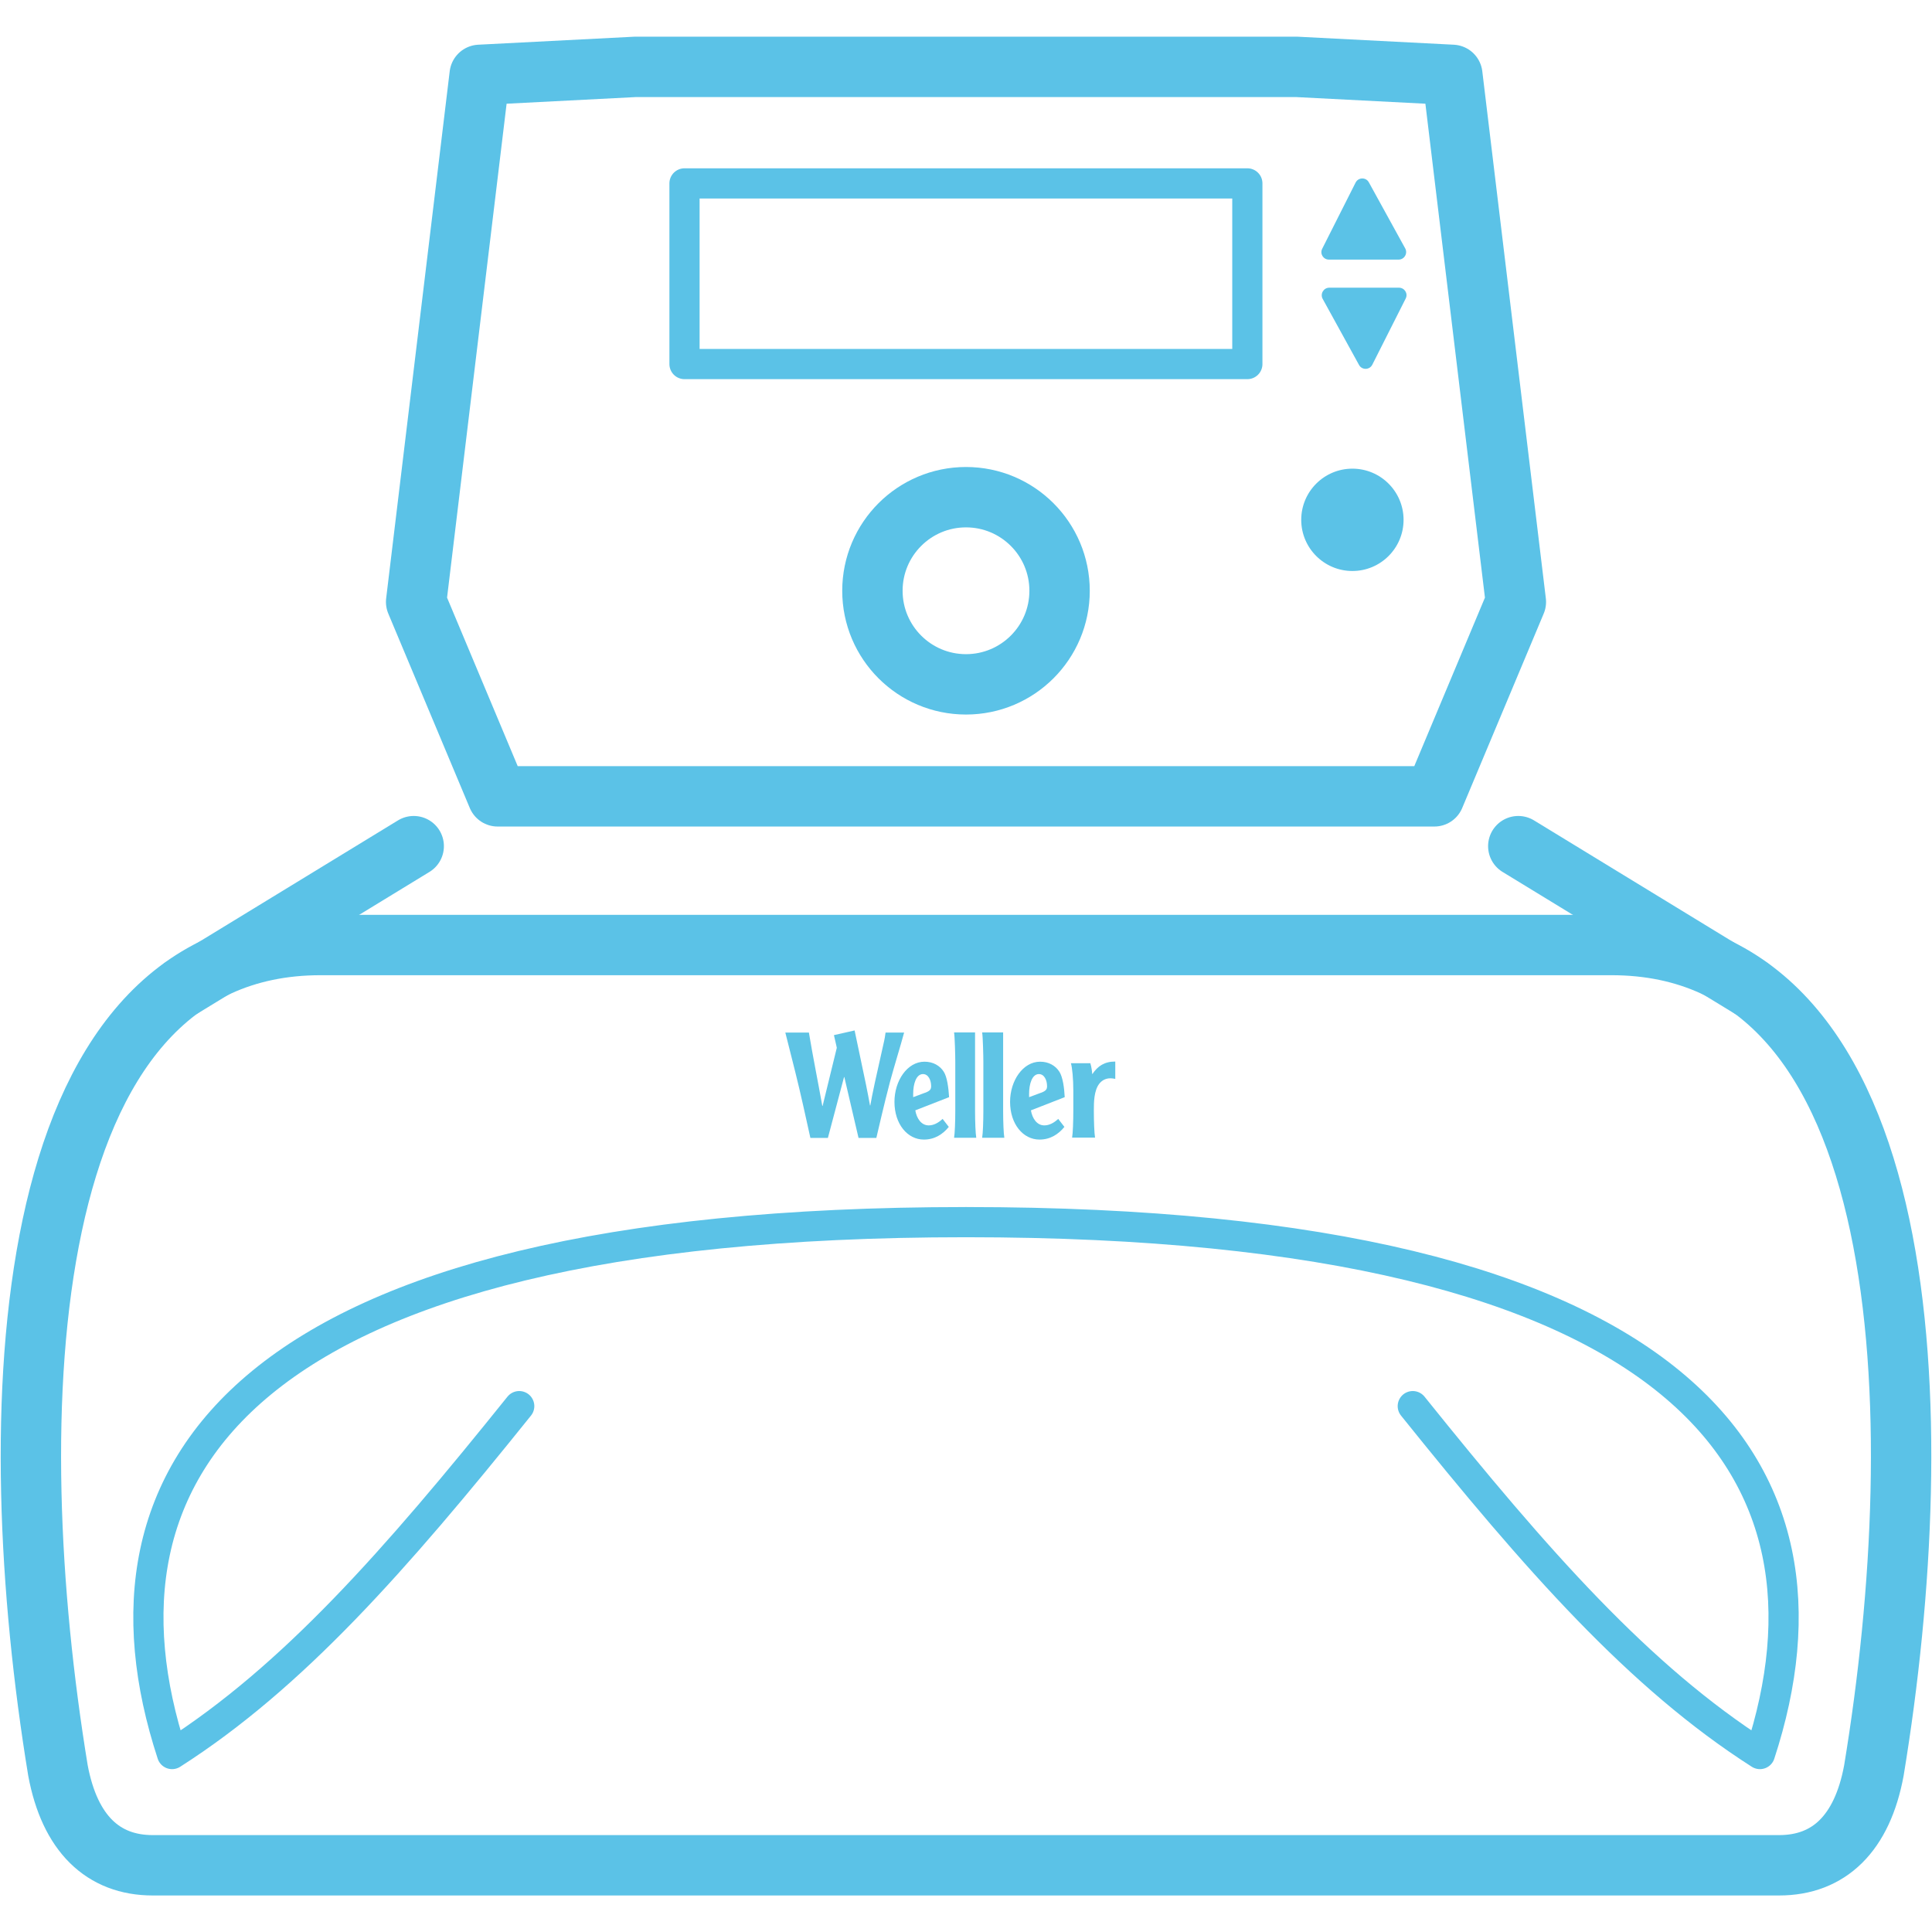
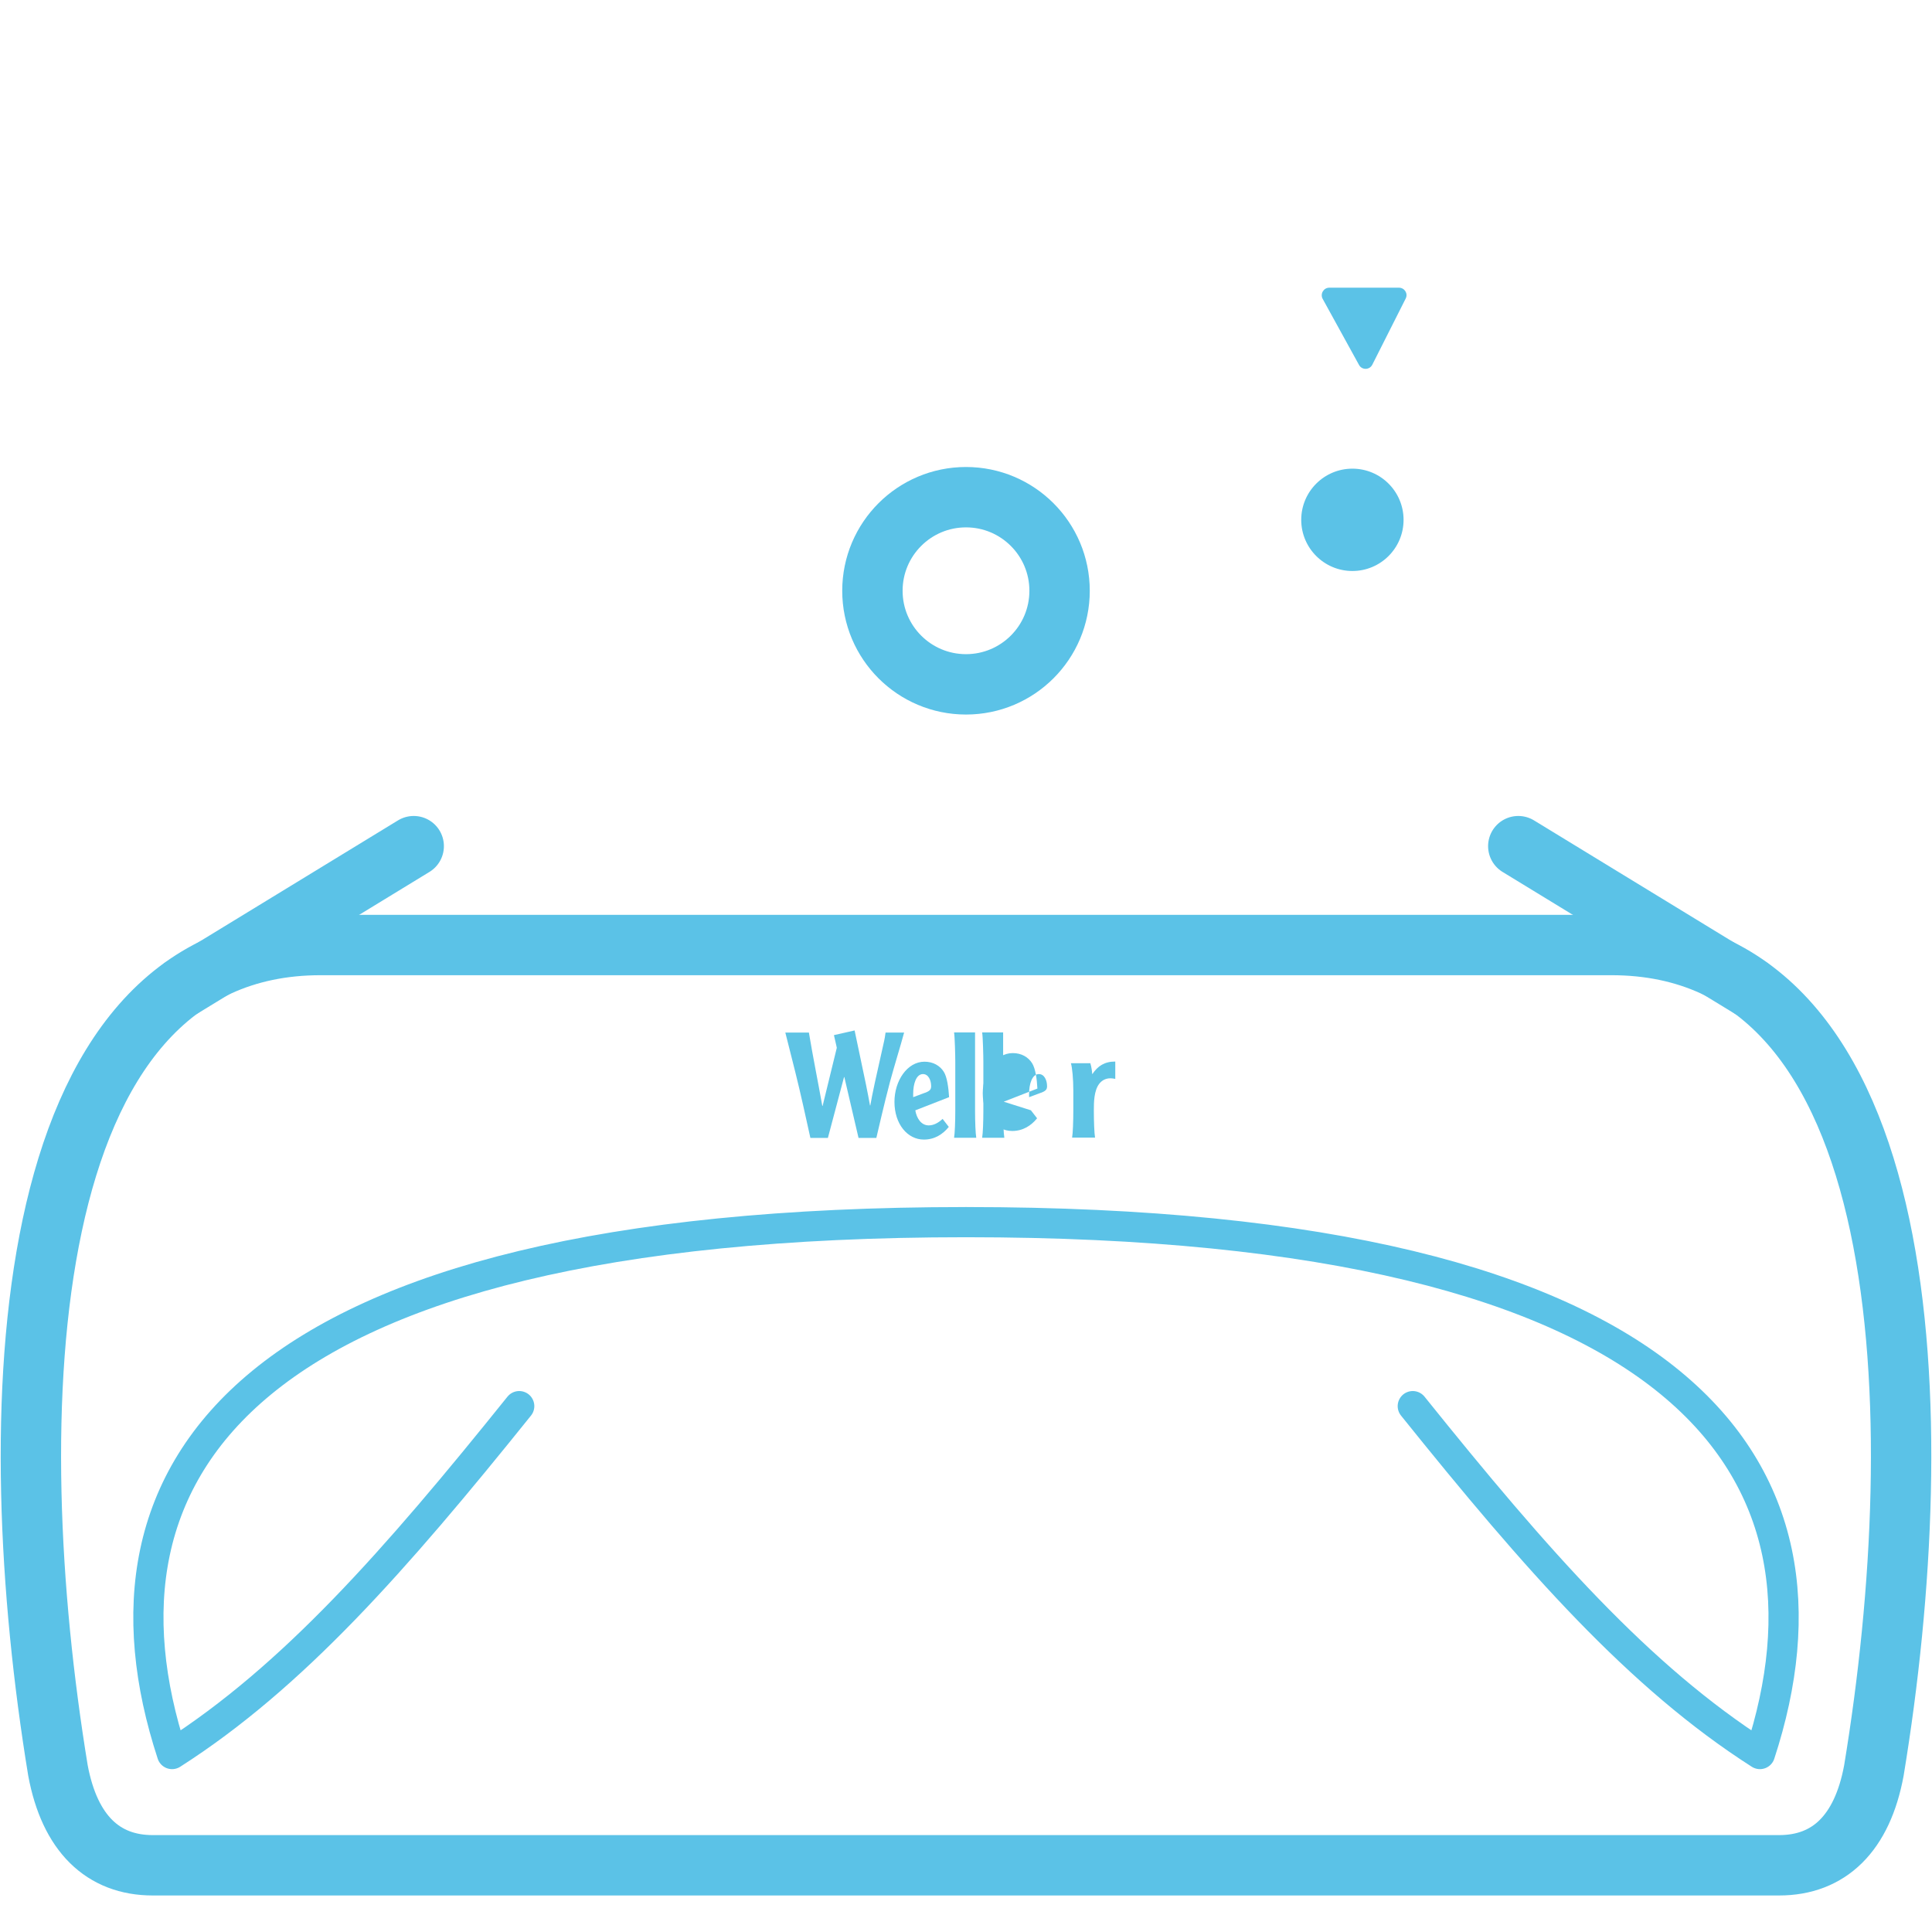
<svg xmlns="http://www.w3.org/2000/svg" id="Health_Bundle" data-name="Health Bundle" width="128" height="128" viewBox="0 0 128 128">
  <defs>
    <style>
      .cls-1 {
        stroke-width: 2px;
      }

      .cls-1, .cls-2 {
        fill: none;
        stroke: #5bc2e7;
        stroke-linecap: round;
        stroke-linejoin: round;
      }

      .cls-2 {
        stroke-width: 4px;
      }

      .cls-3 {
        fill: #5bc2e7;
      }

      .cls-3, .cls-4 {
        stroke-width: 0px;
      }

      .cls-4 {
        fill: #5fc4e5;
      }
    </style>
  </defs>
  <g>
    <line class="cls-2" x1="12.05" y1="65.44" x2="27.41" y2="56.06" />
-     <rect class="cls-1" x="45.35" y="12.15" width="37.29" height="11.97" />
    <path class="cls-1" d="M34.4,93.16c-8.25,10.27-15.02,17.95-23,23.05-6.11-18.66,4.45-35.24,52.58-35.24" />
    <g>
-       <path class="cls-3" d="M88.04,17.2h4.62c.38,0,.62-.41.44-.74l-2.41-4.38c-.19-.35-.7-.34-.88.02l-2.21,4.38c-.17.33.07.72.45.72Z" />
      <path class="cls-3" d="M92.69,19.06h-4.62c-.38,0-.62.41-.44.74l2.41,4.38c.19.35.7.34.88-.02l2.21-4.38c.17-.33-.07-.72-.45-.72Z" />
    </g>
    <circle class="cls-3" cx="89.6" cy="34.44" r="3.39" />
    <circle class="cls-2" cx="64" cy="39.14" r="6.2" />
-     <polyline class="cls-2" points="63.88 52.76 95.03 52.76 100.43 39.88 96.22 4.96 85.9 4.43 64.06 4.43 63.94 4.43 42.1 4.43 31.78 4.96 27.57 39.88 32.97 52.76 64.12 52.76" />
    <path class="cls-2" d="M63.66,62.61h43.1c20.37,0,21.25,31.29,17.39,54.69-.77,4.17-2.97,6.28-6.28,6.28h-53.86s-.03,0-.03,0H10.12c-3.3,0-5.5-2.11-6.28-6.28C0,93.9.87,62.61,21.24,62.61h43.1" />
    <line class="cls-2" x1="115.95" y1="65.44" x2="100.59" y2="56.06" />
    <path class="cls-1" d="M93.6,93.16c8.25,10.27,15.02,17.95,23,23.05,6.11-18.66-4.45-35.24-52.58-35.24" />
  </g>
  <g>
    <path class="cls-4" d="M53.59,68.4c.27,1.63.6,3.24.89,4.87h.02l.94-3.85s-.05-.25-.19-.84l1.37-.31c.83,3.91.83,3.94,1.02,4.97h.02c.11-.67.41-2.04.86-4.02.11-.47.12-.6.15-.81h1.23c-.25.93-.62,2.1-.94,3.28-.42,1.6-.77,3.16-.9,3.7h-1.18l-.94-4.03h-.02l-1.07,4.03h-1.16c-.08-.33-.38-1.76-.74-3.29-.33-1.4-.72-2.87-.92-3.69h1.55Z" />
    <path class="cls-4" d="M60.64,73.56c.09.53.39,1,.89,1,.32,0,.63-.16.92-.43l.41.53c-.39.48-.93.84-1.65.84-1.09,0-1.95-1.03-1.95-2.5,0-1.4.85-2.66,1.99-2.66.57,0,1.02.26,1.28.67.22.35.31,1.05.35,1.68l-2.23.87ZM61.29,72.4c.34-.13.4-.24.4-.44,0-.39-.18-.8-.54-.8-.45,0-.65.65-.65,1.31,0,.09,0,.17,0,.22l.78-.29Z" />
-     <path class="cls-4" d="M68.3,73.56c.09.53.39,1,.89,1,.32,0,.63-.16.92-.43l.41.53c-.39.48-.93.84-1.65.84-1.09,0-1.95-1.03-1.95-2.5,0-1.4.85-2.66,1.99-2.66.57,0,1.02.26,1.28.67.22.35.32,1.05.35,1.68l-2.23.87ZM68.97,72.4c.34-.13.4-.24.4-.44,0-.39-.18-.8-.54-.8-.45,0-.65.65-.65,1.31,0,.09,0,.17,0,.22l.78-.29Z" />
+     <path class="cls-4" d="M68.3,73.56l.41.53c-.39.48-.93.84-1.65.84-1.09,0-1.95-1.03-1.95-2.5,0-1.4.85-2.66,1.99-2.66.57,0,1.02.26,1.28.67.22.35.32,1.05.35,1.68l-2.23.87ZM68.97,72.4c.34-.13.4-.24.4-.44,0-.39-.18-.8-.54-.8-.45,0-.65.65-.65,1.31,0,.09,0,.17,0,.22l.78-.29Z" />
    <path class="cls-4" d="M63.21,75.38c.05-.29.08-1.06.08-1.8v-3.23c0-.4-.03-1.64-.08-1.95h1.39v5.18c0,.74.03,1.51.08,1.8h-1.47Z" />
    <path class="cls-4" d="M65.07,75.38c.05-.29.08-1.06.08-1.8v-3.23c0-.4-.03-1.64-.08-1.95h1.39v5.18c0,.74.03,1.51.08,1.8h-1.47Z" />
    <path class="cls-4" d="M72.24,70.45c.07.22.12.58.12.7h.02c.35-.52.79-.82,1.51-.82v1.15s-.17-.04-.32-.04c-.31,0-.56.13-.74.36-.35.45-.36,1.22-.36,1.77,0,.74.03,1.51.08,1.8h-1.52c.05-.29.08-1.06.08-1.8v-1.33c0-.74-.07-1.51-.16-1.8h1.31Z" />
  </g>
</svg>